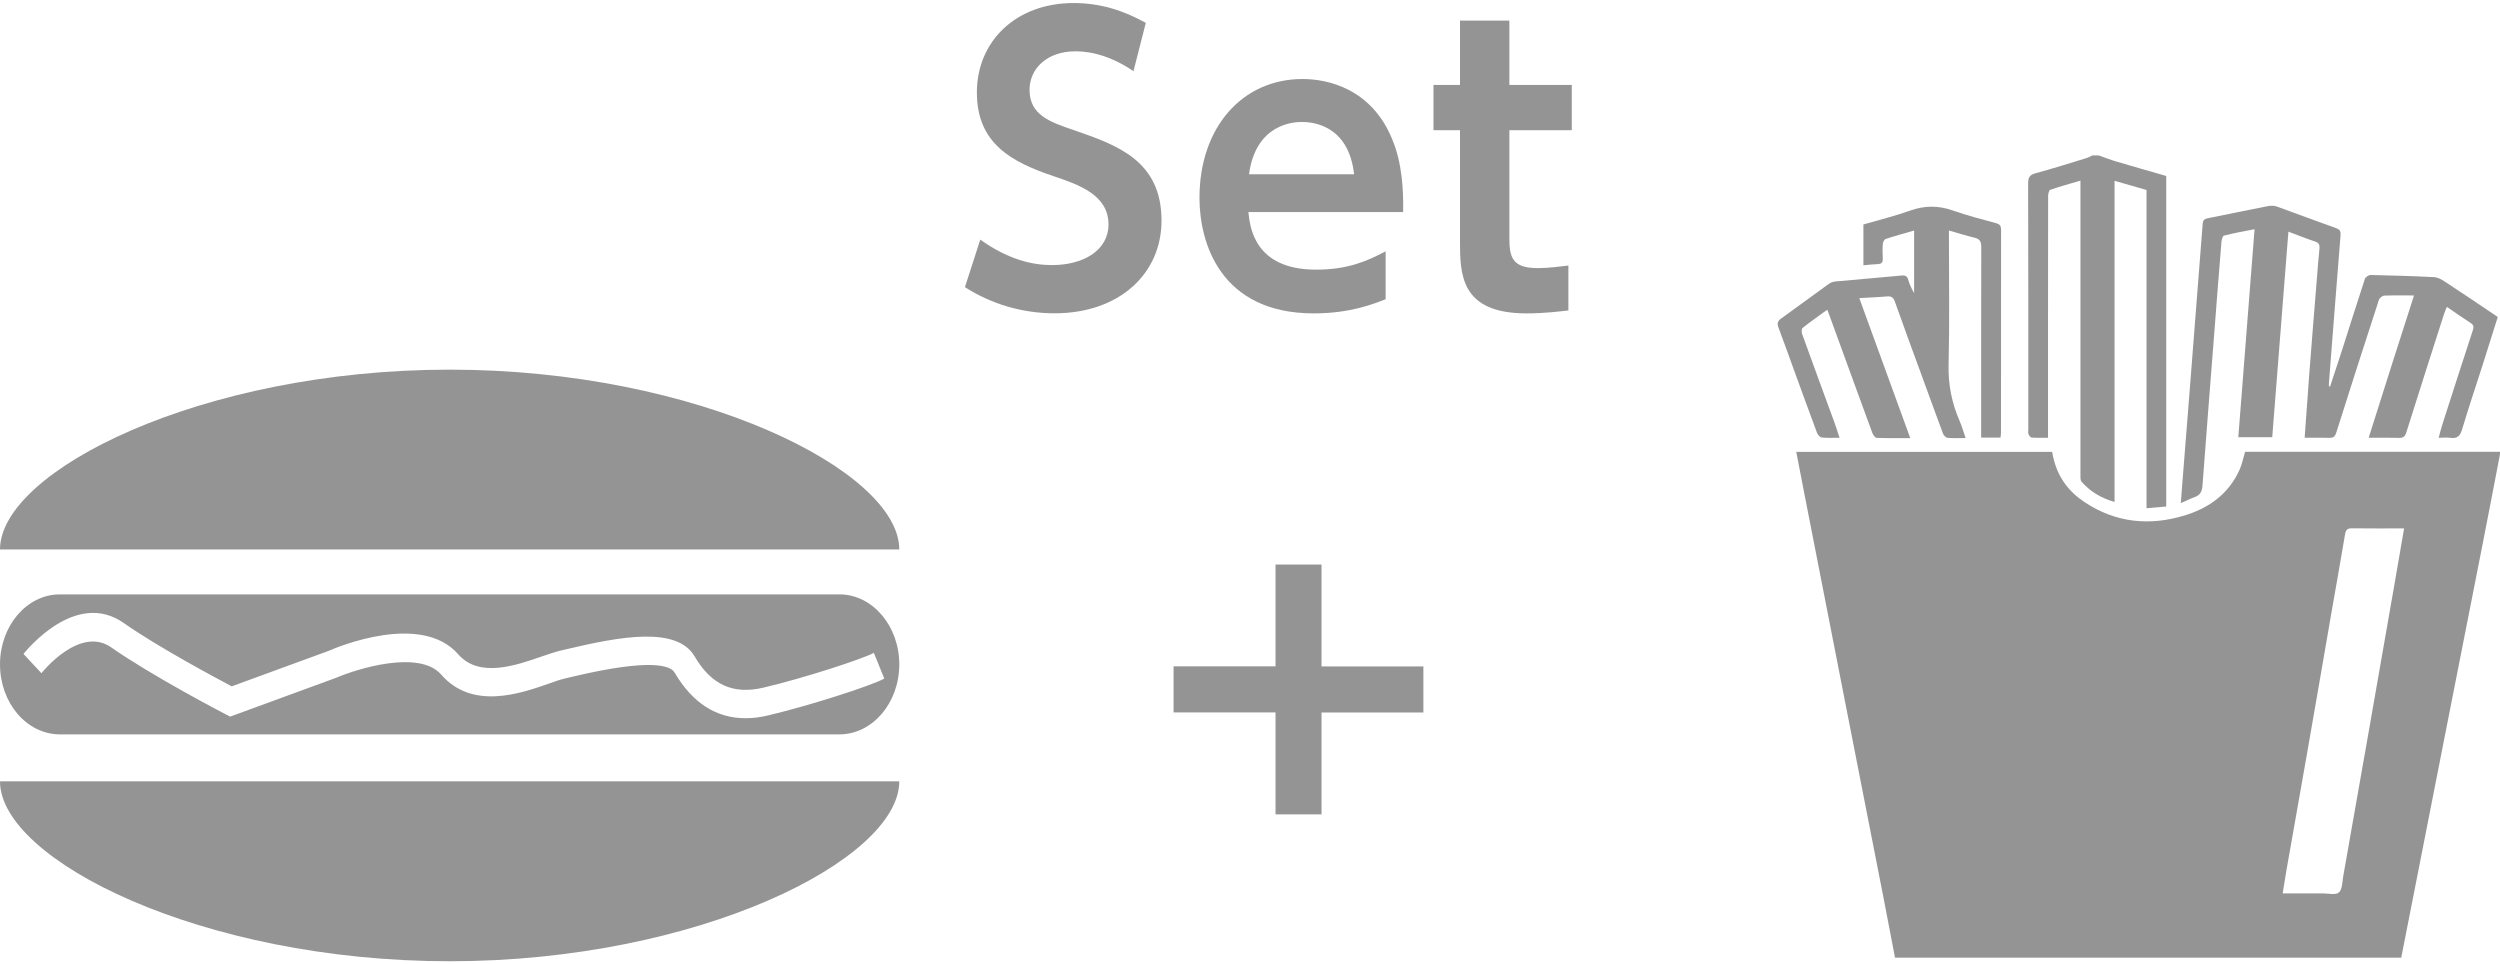
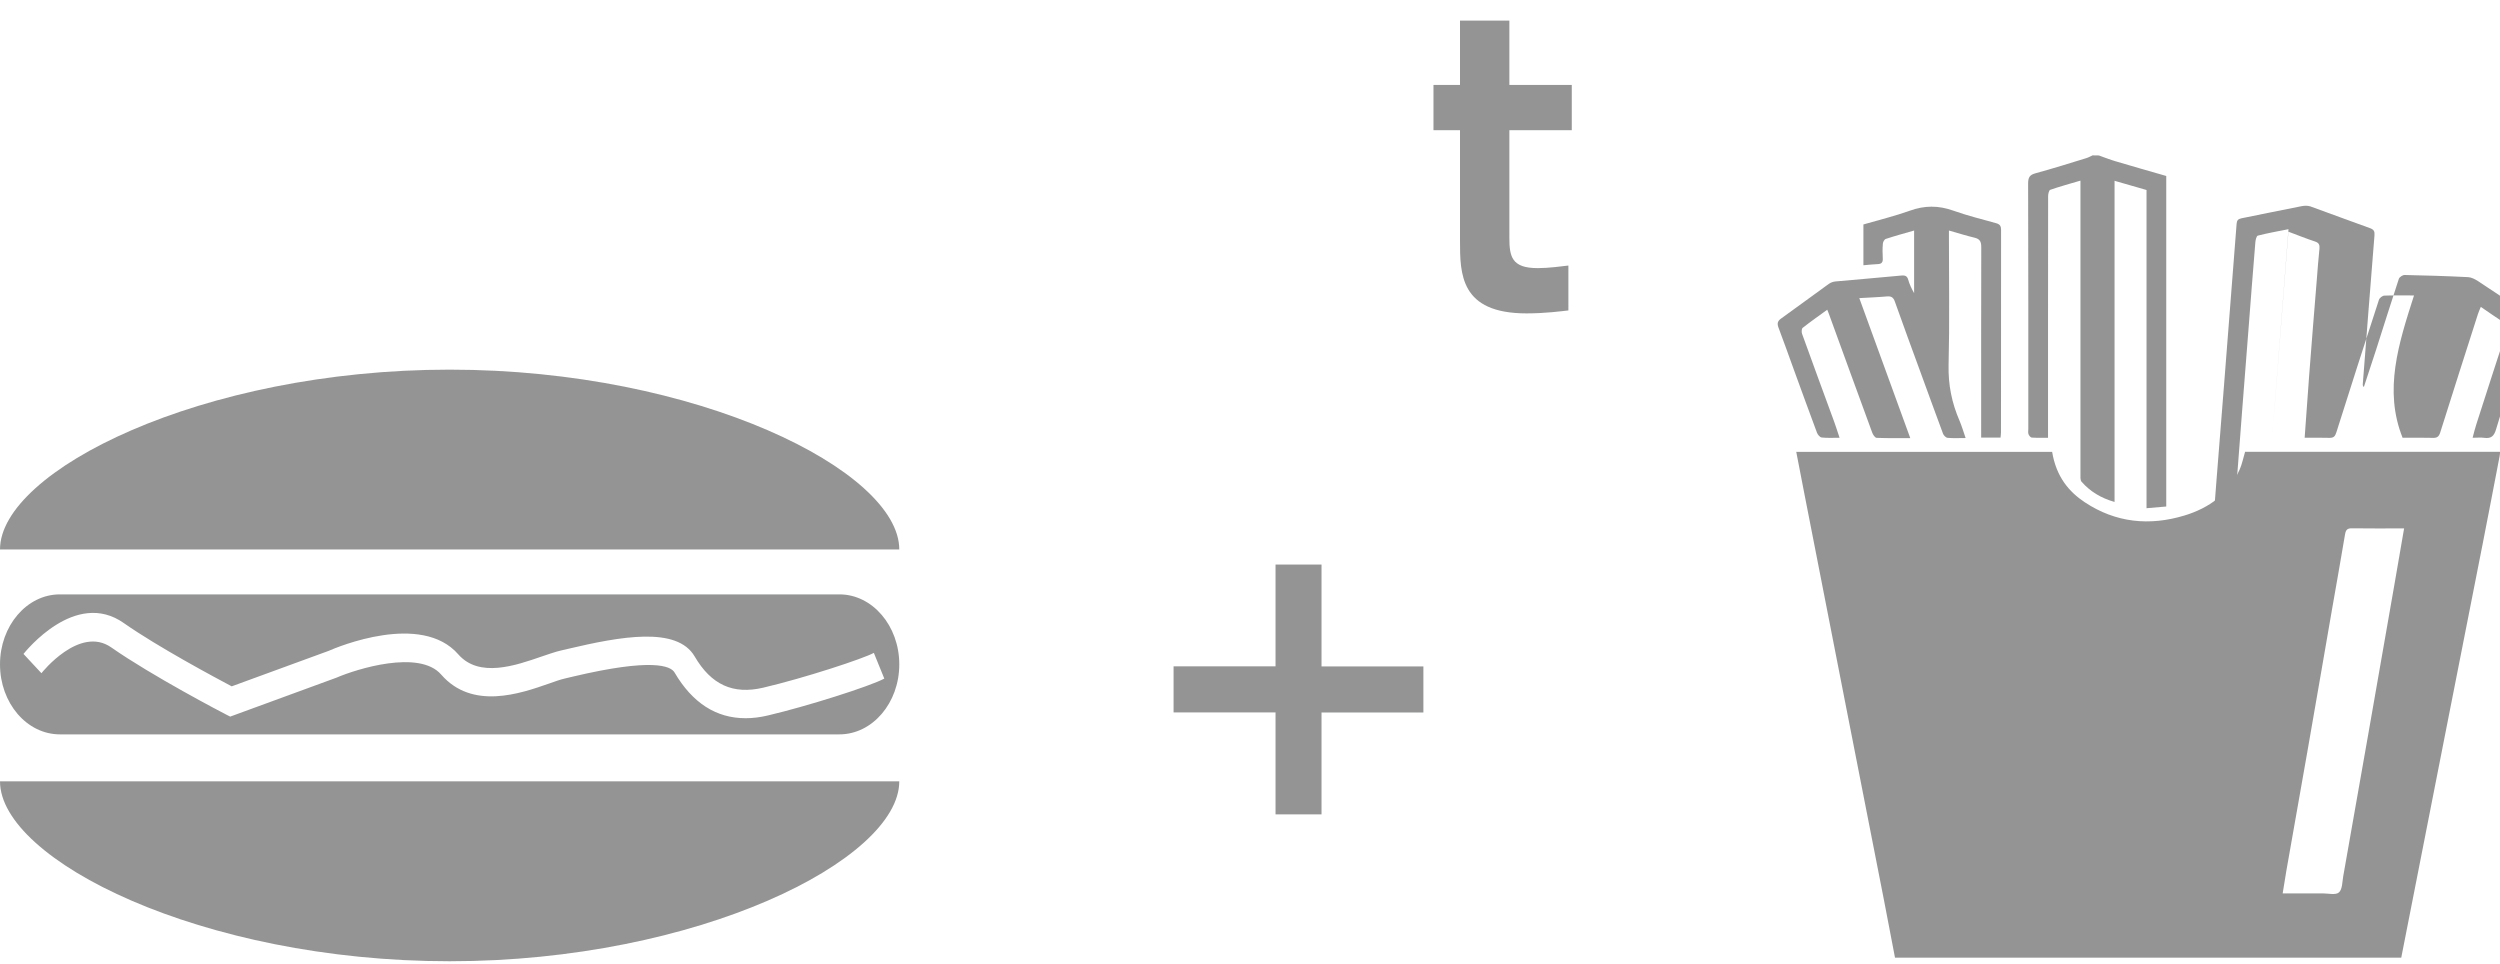
<svg xmlns="http://www.w3.org/2000/svg" version="1.1" id="レイヤー_1" x="0px" y="0px" viewBox="0 0 280 108" style="enable-background:new 0 0 280 108;" xml:space="preserve" width="280" height="108">
  <style type="text/css">
	.st0{opacity:0.7;}
	.st1{fill:#666767;}
</style>
  <g>
    <g class="st0">
      <g>
        <path class="st1" d="M0,87.51h100.72c0,8.79-22.55,20.15-50.36,20.15S0,96.3,0,87.51z" />
        <path class="st1" d="M100.72,61.54H0C0,52.76,22.55,41.4,50.36,41.4S100.72,52.76,100.72,61.54z" />
        <path class="st1" d="M94.01,66.57H6.71C3,66.57,0,70.09,0,74.41c0,4.33,3,7.84,6.71,7.84h87.3c3.7,0,6.71-3.51,6.71-7.84     C100.72,70.09,97.71,66.57,94.01,66.57z M86.01,80.13c-0.87,0.21-1.71,0.31-2.51,0.31c-3.29,0-5.95-1.71-7.95-5.12     c-0.42-0.73-2.48-1.65-11.39,0.46l-0.84,0.2c-0.5,0.11-1.14,0.33-1.86,0.59c-3.21,1.12-8.57,2.98-12.05-1.02     c-2.45-2.82-9.46-0.63-11.73,0.35l-11.9,4.36l-0.47-0.24c-0.34-0.17-8.29-4.32-12.85-7.51c-3.55-2.48-7.78,2.83-7.82,2.89     l-2.01-2.16c0.24-0.29,5.82-7.27,11.23-3.46c3.8,2.67,10.3,6.14,12.09,7.09l10.85-3.97c0.99-0.44,10.38-4.36,14.52,0.38     c2.34,2.68,6.4,1.27,9.37,0.24c0.82-0.28,1.55-0.53,2.12-0.66l0.81-0.19c5.82-1.37,12.18-2.56,14.18,0.85     c1.86,3.18,4.3,4.29,7.68,3.5c4.68-1.1,11.24-3.26,12.39-3.9l1.17,2.88C97.46,76.86,90.4,79.1,86.01,80.13z" />
      </g>
    </g>
    <g class="st0">
      <g>
        <g>
          <path class="st1" d="M268.94,107.26c-18.9,0-37.8,0-56.7,0c-0.41-2.16-0.82-4.32-1.24-6.47c-1.45-7.41-2.91-14.82-4.36-22.23      c-1.53-7.79-3.04-15.57-4.57-23.36c-0.3-1.52-0.59-3.04-0.89-4.59c9.61,0,19.14,0,28.66,0c0.46,2.8,1.9,4.48,3.65,5.64      c3.47,2.3,7.25,2.68,11.19,1.48c2.76-0.84,4.96-2.44,6.17-5.16c0.27-0.62,0.4-1.31,0.6-1.97c9.51,0,19.02,0,28.56,0      c-0.02,0.2-0.02,0.37-0.06,0.53c-0.63,3.26-1.25,6.53-1.89,9.78c-1.41,7.18-2.83,14.35-4.24,21.52      C272.19,90.71,270.57,98.99,268.94,107.26z M269.26,59.18c-2.01,0-3.92,0.02-5.82-0.01c-0.51-0.01-0.7,0.14-0.79,0.65      c-0.47,2.81-0.97,5.6-1.46,8.41c-0.93,5.35-1.84,10.69-2.78,16.04c-0.77,4.43-1.57,8.85-2.34,13.27      c-0.14,0.81-0.26,1.62-0.41,2.52c1.59,0,3.04,0,4.5,0c0.62,0,1.45,0.21,1.8-0.11c0.39-0.34,0.37-1.17,0.48-1.8      c0.94-5.29,1.87-10.59,2.8-15.89c0.99-5.63,1.97-11.25,2.95-16.88C268.54,63.36,268.89,61.34,269.26,59.18z" />
          <path class="st1" d="M235.07,17.41c0.64,0.23,1.28,0.48,1.93,0.67c1.87,0.56,3.76,1.09,5.62,1.63c0,12.35,0,24.64,0,37.02      c-0.73,0.06-1.43,0.12-2.21,0.19c0-11.92,0-23.75,0-35.64c-1.19-0.34-2.33-0.67-3.58-1.03c0,12.01,0,23.93,0,35.97      c-1.53-0.44-2.73-1.17-3.69-2.26c-0.17-0.19-0.13-0.59-0.13-0.89c-0.01-10.62,0-21.24,0-31.86c0-0.28,0-0.56,0-0.98      c-1.22,0.36-2.31,0.66-3.38,1.03c-0.15,0.05-0.24,0.47-0.24,0.71c-0.01,4.59-0.01,9.19-0.01,13.78c0,4.11,0,8.23,0,12.34      c0,0.28,0,0.56,0,0.94c-0.66,0-1.25,0.02-1.83-0.02c-0.13-0.01-0.3-0.23-0.36-0.39c-0.06-0.17-0.02-0.38-0.02-0.57      c0-9.16,0.01-18.32-0.02-27.49c0-0.65,0.14-0.97,0.82-1.15c1.91-0.52,3.81-1.12,5.7-1.7c0.24-0.07,0.47-0.21,0.7-0.31      C234.59,17.41,234.83,17.41,235.07,17.41z" />
-           <path class="st1" d="M270.37,33.09c-1.24,0-2.29-0.02-3.33,0.02c-0.21,0.01-0.52,0.25-0.59,0.44      c-1.62,4.95-3.21,9.91-4.78,14.88c-0.14,0.45-0.31,0.62-0.78,0.61c-0.9-0.03-1.8-0.01-2.77-0.01c0.18-2.42,0.34-4.72,0.51-7.03      c0.27-3.55,0.56-7.1,0.85-10.66c0.09-1.17,0.18-2.34,0.3-3.5c0.04-0.42-0.07-0.65-0.5-0.79c-0.97-0.32-1.91-0.7-2.98-1.1      c-0.61,7.73-1.21,15.35-1.81,23.02c-1.26,0-2.49,0-3.8,0c0.6-7.75,1.21-15.46,1.82-23.3c-1.22,0.24-2.34,0.44-3.43,0.72      c-0.15,0.04-0.26,0.47-0.28,0.73c-0.28,3.38-0.54,6.77-0.8,10.16c-0.44,5.7-0.9,11.39-1.32,17.09c-0.05,0.64-0.23,1.07-0.86,1.3      c-0.49,0.17-0.95,0.41-1.57,0.68c0.07-0.92,0.13-1.7,0.19-2.47c0.28-3.58,0.57-7.15,0.85-10.73c0.47-6.03,0.95-12.06,1.41-18.09      c0.03-0.38,0.17-0.53,0.54-0.61c2.25-0.45,4.5-0.92,6.75-1.36c0.31-0.06,0.68-0.07,0.98,0.03c2.23,0.8,4.44,1.64,6.66,2.43      c0.45,0.16,0.55,0.37,0.51,0.83c-0.45,5.55-0.88,11.11-1.31,16.66c-0.01,0.09,0,0.18,0.12,0.31c0.46-1.4,0.93-2.8,1.38-4.2      c0.85-2.64,1.67-5.29,2.54-7.92c0.07-0.2,0.43-0.44,0.66-0.43c2.37,0.05,4.73,0.12,7.1,0.24c0.37,0.02,0.77,0.23,1.1,0.44      c2.01,1.32,4.01,2.67,6.02,4.02c-0.57,1.8-1.12,3.55-1.67,5.3c-0.78,2.43-1.6,4.86-2.33,7.31c-0.22,0.73-0.54,1.03-1.3,0.93      c-0.4-0.06-0.81-0.01-1.32-0.01c0.15-0.55,0.26-1.02,0.41-1.48c1.13-3.53,2.27-7.05,3.42-10.57c0.12-0.38,0.09-0.59-0.27-0.82      c-0.86-0.55-1.7-1.15-2.64-1.79c-0.13,0.32-0.25,0.57-0.33,0.83c-1.41,4.41-2.83,8.83-4.22,13.25      c-0.14,0.44-0.35,0.61-0.81,0.59c-1.09-0.03-2.19-0.01-3.4-0.01C266.96,43.71,268.63,38.51,270.37,33.09z" />
+           <path class="st1" d="M270.37,33.09c-1.24,0-2.29-0.02-3.33,0.02c-0.21,0.01-0.52,0.25-0.59,0.44      c-1.62,4.95-3.21,9.91-4.78,14.88c-0.14,0.45-0.31,0.62-0.78,0.61c-0.9-0.03-1.8-0.01-2.77-0.01c0.18-2.42,0.34-4.72,0.51-7.03      c0.27-3.55,0.56-7.1,0.85-10.66c0.09-1.17,0.18-2.34,0.3-3.5c0.04-0.42-0.07-0.65-0.5-0.79c-0.97-0.32-1.91-0.7-2.98-1.1      c-0.61,7.73-1.21,15.35-1.81,23.02c0.6-7.75,1.21-15.46,1.82-23.3c-1.22,0.24-2.34,0.44-3.43,0.72      c-0.15,0.04-0.26,0.47-0.28,0.73c-0.28,3.38-0.54,6.77-0.8,10.16c-0.44,5.7-0.9,11.39-1.32,17.09c-0.05,0.64-0.23,1.07-0.86,1.3      c-0.49,0.17-0.95,0.41-1.57,0.68c0.07-0.92,0.13-1.7,0.19-2.47c0.28-3.58,0.57-7.15,0.85-10.73c0.47-6.03,0.95-12.06,1.41-18.09      c0.03-0.38,0.17-0.53,0.54-0.61c2.25-0.45,4.5-0.92,6.75-1.36c0.31-0.06,0.68-0.07,0.98,0.03c2.23,0.8,4.44,1.64,6.66,2.43      c0.45,0.16,0.55,0.37,0.51,0.83c-0.45,5.55-0.88,11.11-1.31,16.66c-0.01,0.09,0,0.18,0.12,0.31c0.46-1.4,0.93-2.8,1.38-4.2      c0.85-2.64,1.67-5.29,2.54-7.92c0.07-0.2,0.43-0.44,0.66-0.43c2.37,0.05,4.73,0.12,7.1,0.24c0.37,0.02,0.77,0.23,1.1,0.44      c2.01,1.32,4.01,2.67,6.02,4.02c-0.57,1.8-1.12,3.55-1.67,5.3c-0.78,2.43-1.6,4.86-2.33,7.31c-0.22,0.73-0.54,1.03-1.3,0.93      c-0.4-0.06-0.81-0.01-1.32-0.01c0.15-0.55,0.26-1.02,0.41-1.48c1.13-3.53,2.27-7.05,3.42-10.57c0.12-0.38,0.09-0.59-0.27-0.82      c-0.86-0.55-1.7-1.15-2.64-1.79c-0.13,0.32-0.25,0.57-0.33,0.83c-1.41,4.41-2.83,8.83-4.22,13.25      c-0.14,0.44-0.35,0.61-0.81,0.59c-1.09-0.03-2.19-0.01-3.4-0.01C266.96,43.71,268.63,38.51,270.37,33.09z" />
          <path class="st1" d="M204.65,34.69c-0.96,0.7-1.88,1.34-2.75,2.03c-0.13,0.1-0.14,0.49-0.06,0.69c1.18,3.28,2.39,6.55,3.59,9.83      c0.2,0.56,0.38,1.12,0.6,1.79c-0.73,0-1.37,0.04-2-0.03c-0.2-0.02-0.45-0.32-0.53-0.54c-0.88-2.35-1.73-4.71-2.59-7.06      c-0.57-1.57-1.13-3.15-1.72-4.71c-0.17-0.45-0.11-0.73,0.3-1.02c1.79-1.28,3.55-2.59,5.33-3.87c0.22-0.16,0.51-0.26,0.78-0.28      c2.45-0.23,4.91-0.42,7.36-0.66c0.45-0.04,0.65,0.07,0.77,0.5c0.14,0.5,0.37,0.98,0.65,1.47c0-2.3,0-4.6,0-7.01      c-1.08,0.31-2.14,0.6-3.17,0.94c-0.16,0.05-0.32,0.34-0.33,0.53c-0.05,0.55-0.04,1.1-0.01,1.65c0.02,0.41-0.1,0.62-0.55,0.64      c-0.52,0.02-1.05,0.08-1.62,0.13c0-1.52,0-3.01,0-4.57c1.72-0.5,3.49-0.93,5.2-1.54c1.65-0.6,3.21-0.6,4.86-0.01      c1.57,0.56,3.2,0.96,4.81,1.41c0.42,0.12,0.55,0.32,0.55,0.75c-0.01,7.56-0.01,15.12-0.01,22.68c0,0.19-0.03,0.37-0.05,0.58      c-0.72,0-1.41,0-2.17,0c0-0.33,0-0.61,0-0.89c0-6.82-0.01-13.64,0.01-20.45c0-0.61-0.16-0.91-0.76-1.05      c-0.93-0.22-1.83-0.51-2.86-0.8c0,0.35,0,0.6,0,0.85c0,4.74,0.08,9.47-0.04,14.21c-0.05,2.21,0.36,4.25,1.23,6.25      c0.25,0.59,0.43,1.21,0.68,1.93c-0.74,0-1.38,0.04-2.02-0.02c-0.19-0.02-0.44-0.27-0.51-0.46c-0.86-2.3-1.69-4.62-2.54-6.93      c-0.96-2.63-1.93-5.25-2.86-7.88c-0.17-0.47-0.4-0.61-0.89-0.57c-0.97,0.09-1.95,0.12-3.09,0.19      c1.91,5.25,3.79,10.42,5.71,15.68c-1.34,0-2.56,0.02-3.77-0.03c-0.18-0.01-0.41-0.35-0.49-0.58c-1.64-4.46-3.26-8.93-4.89-13.4      C204.77,34.96,204.74,34.89,204.65,34.69z" />
        </g>
      </g>
    </g>
    <g class="st0">
      <g>
        <path class="st1" d="M142.86,63.23h5.15v11.41h11.41v5.16h-11.41v11.41h-5.15V79.79h-11.42v-5.16h11.42V63.23z" />
      </g>
    </g>
    <g class="st0">
      <g>
-         <path class="st1" d="M126.95,7.97c-3.27-2.22-5.82-2.22-6.53-2.22c-3.1,0-5.11,1.89-5.11,4.31c0,2.81,2.26,3.6,4.98,4.52     c4.81,1.67,9.8,3.39,9.8,10.13c0,5.95-4.73,10.38-11.97,10.38c-3.56,0-7.04-1-10.05-2.93l1.72-5.32     c3.18,2.26,5.86,2.85,8.04,2.85c3.43,0,6.32-1.59,6.32-4.56c0-3.31-3.35-4.44-6.03-5.36c-4.9-1.63-8.71-3.73-8.71-9.42     c0-5.7,4.35-10.01,10.84-10.01c2.93,0,5.53,0.8,8.08,2.22L126.95,7.97z" />
-         <path class="st1" d="M139.82,23.75c0.17,1.63,0.63,6.45,7.58,6.45c3.64,0,5.78-1,7.79-2.05v5.36c-1.26,0.5-3.94,1.59-8.04,1.59     c-10.47,0-12.81-7.91-12.81-12.94c0-7.87,4.77-13.31,11.55-13.31c2.72,0,7.71,1,10.05,6.78c1.09,2.6,1.26,5.65,1.21,8.12H139.82z      M151.66,19.52c-0.63-5.61-4.77-5.86-5.86-5.86c-0.92,0-5.15,0.21-5.91,5.86H151.66z" />
        <path class="st1" d="M163.52,2.31h5.53v7.2h6.99v5.07h-6.99V26.6c0,2.14,0.25,3.43,3.18,3.43c1.26,0,2.72-0.21,3.43-0.29v5.03     c-0.75,0.08-2.55,0.33-4.69,0.33c-7.45,0-7.45-4.44-7.45-8.16V14.58h-2.97V9.51h2.97V2.31z" />
      </g>
    </g>
  </g>
</svg>